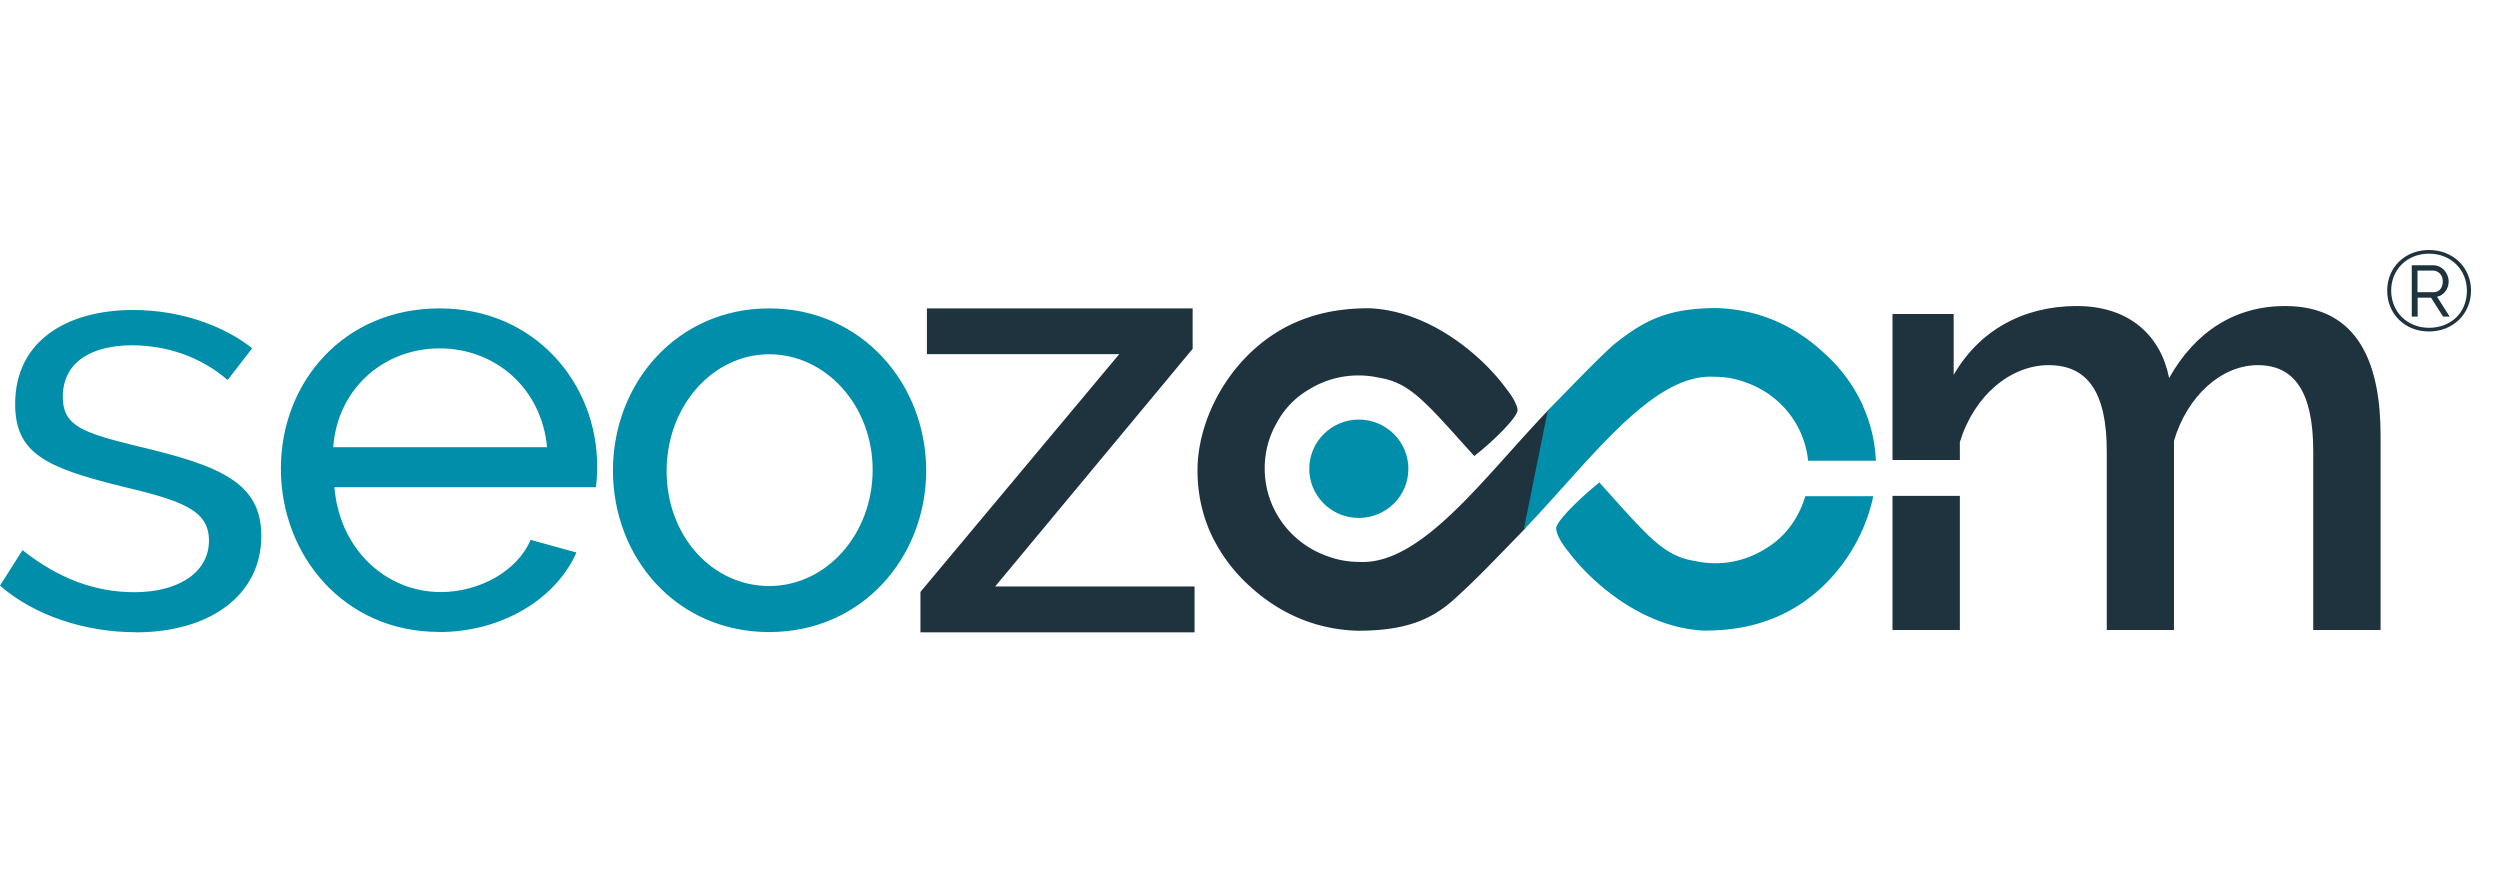
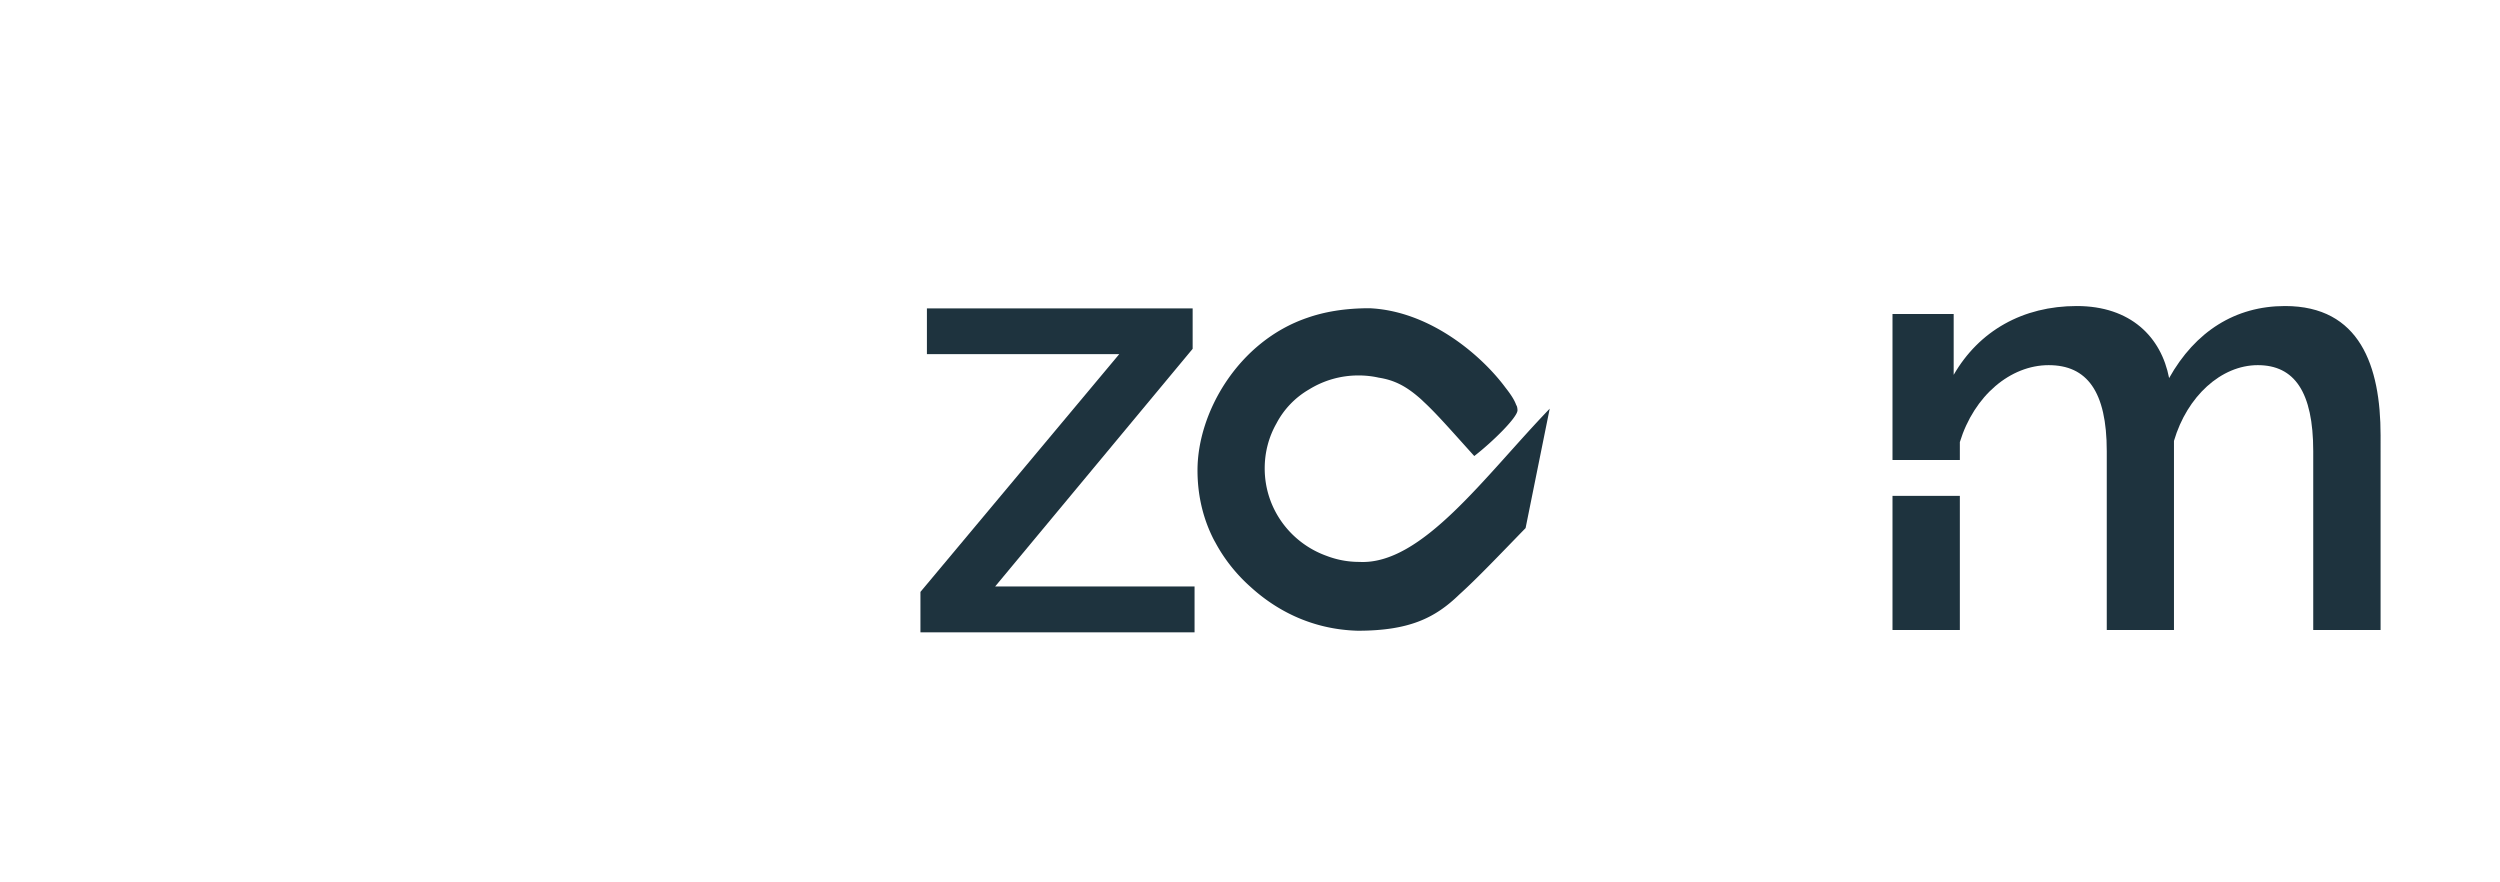
<svg xmlns="http://www.w3.org/2000/svg" viewBox="0 0 170 60">
  <path fill="#1e333e" fill-rule="evenodd" d="M62.59 43h18.64v-3.12H67.67L81.1 23.72v-2.75H63.03v3.11h13.08L62.59 40.25zm66.1-9.28v9.12h4.58v-9.12zm33.19-4.11c0-4.73-1.41-8.8-6.5-8.8-3.37 0-6.1 1.72-7.88 4.9-.54-2.8-2.62-4.9-6.28-4.9s-6.64 1.68-8.37 4.68v-4.14h-4.16v9.93h4.58v-1.22c.97-3.16 3.44-5.23 6.04-5.23s3.95 1.78 3.95 5.85v12.16h4.57V29.98c.89-3.03 3.21-5.15 5.7-5.15s3.77 1.82 3.77 5.85v12.16h4.58z" />
-   <path fill="#008eaa" fill-rule="evenodd" d="M9.21 43c5.16 0 8.56-2.6 8.56-6.55 0-3.63-2.77-4.78-8.47-6.12-3.64-.9-5.03-1.35-5.03-3.34 0-2.45 2.08-3.51 4.7-3.51 2.34 0 4.67.77 6.51 2.36l1.67-2.16c-1.97-1.55-4.9-2.6-8.09-2.6-4.55 0-8.03 2.13-8.03 6.39 0 3.34 2.07 4.32 7.16 5.58 4.1.98 6.02 1.59 6.02 3.71s-2 3.51-5.08 3.51c-2.74 0-5.22-.98-7.6-2.86L0 39.82c2.32 2.04 5.81 3.17 9.21 3.17Zm20.63-.02c4.32 0 7.97-2.27 9.36-5.41l-3.12-.86c-.89 2.12-3.48 3.55-6.11 3.55-3.74 0-6.89-2.93-7.23-7.13h17.78c.04-.26.09-.84.09-1.42 0-5.64-4.23-10.74-10.72-10.74S19.1 25.96 19.1 31.87s4.3 11.1 10.74 11.1Zm-7.18-12.57c.28-3.94 3.4-6.72 7.23-6.72s6.94 2.74 7.31 6.72zm29.65 12.57c6.35 0 10.67-5.12 10.67-10.99s-4.37-11.02-10.67-11.02-10.63 5.11-10.63 11.02 4.29 10.99 10.63 10.99m-6.98-10.95c0-4.42 3.14-7.94 6.98-7.94s7.03 3.48 7.03 7.86-3.15 7.9-7.03 7.9-6.98-3.4-6.98-7.82m43.7-.15c0-1.84 1.51-3.35 3.37-3.35s3.37 1.5 3.37 3.35-1.51 3.34-3.37 3.34-3.37-1.49-3.37-3.34" />
  <path fill="#1e333e" fill-rule="evenodd" d="M103.09 27.51c-.12-.33-.37-.71-.71-1.14-1.61-2.18-5.12-5.22-9.25-5.41-1.71 0-3.09.25-4.23.65-4.67 1.59-7.47 6.4-7.47 10.37 0 1.54.31 2.96.87 4.22.09.2.2.44.34.68.62 1.16 1.45 2.19 2.41 3.04 1.68 1.53 4.09 2.88 7.27 2.97 3.52 0 5.27-.87 6.92-2.47 1.16-1.04 2.74-2.7 4.5-4.51l1.64-8.12c-4.43 4.6-8.69 10.65-12.95 10.42-.8 0-1.54-.15-2.22-.41-2.46-.88-4.21-3.21-4.21-5.95 0-1.1.28-2.14.79-3.04a5.76 5.76 0 0 1 2.23-2.33c.97-.6 2.12-.95 3.35-.95q.72 0 1.38.15c1.04.16 1.82.56 2.71 1.32.13.11.24.21.35.32.9.83 1.93 2.02 3.44 3.69 1.23-.95 2.94-2.63 2.94-3.11a1 1 0 0 0-.04-.27" />
-   <path fill="#008eaa" fill-rule="evenodd" d="M127.56 31.33c-.06-1.34-.37-2.58-.87-3.69h.01c-.08-.21-.2-.43-.34-.69-.62-1.17-1.45-2.18-2.42-3.03-1.67-1.54-4.07-2.89-7.26-2.97-3.52 0-5.1 1.03-6.93 2.47-1.16 1.04-2.73 2.69-4.5 4.49l-1.64 8.12c4.44-4.6 8.69-10.65 12.95-10.41.8 0 1.53.14 2.22.41 2.26.81 3.92 2.84 4.17 5.3h4.6Zm-21.65 5c.12.32.37.72.71 1.14 1.62 2.18 5.12 5.22 9.25 5.41 1.72 0 3.09-.25 4.24-.66 3.95-1.35 6.56-4.99 7.27-8.48h-4.62c-.13.45-.31.88-.53 1.28a5.8 5.8 0 0 1-2.24 2.33 6.36 6.36 0 0 1-4.72.8c-1.04-.16-1.83-.56-2.71-1.32-.13-.11-.25-.21-.36-.32-.89-.84-1.93-2.02-3.44-3.7-1.22.96-2.94 2.63-2.94 3.11 0 .08.02.18.05.28" />
-   <path fill="#1e333e" fill-rule="evenodd" d="M165.47 19.87c.42 0 .64-.32.64-.74s-.29-.73-.68-.73h-1.04v1.47h1.07Zm-1.48-1.83h1.48c.61 0 1.04.56 1.04 1.1 0 .5-.32.94-.79 1.04l.86 1.35h-.45l-.82-1.29h-.91v1.29h-.4v-3.48Zm3.76 1.73c0-1.44-1.09-2.52-2.58-2.52s-2.57 1.08-2.57 2.51 1.08 2.53 2.57 2.53 2.58-1.02 2.58-2.53Zm-5.42-.01c0-1.58 1.21-2.76 2.84-2.76s2.86 1.18 2.86 2.76-1.22 2.78-2.86 2.78-2.84-1.19-2.84-2.78" />
</svg>